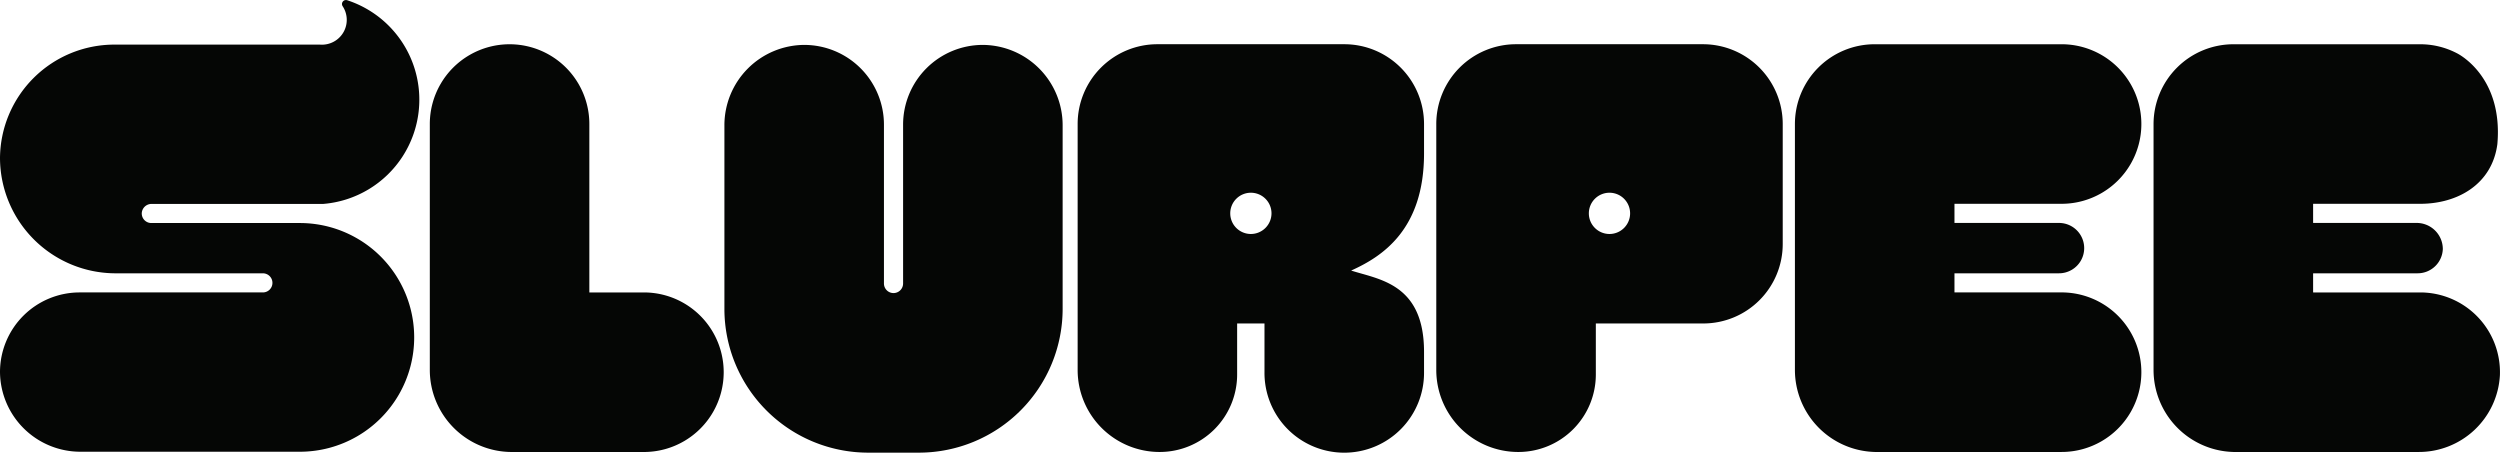
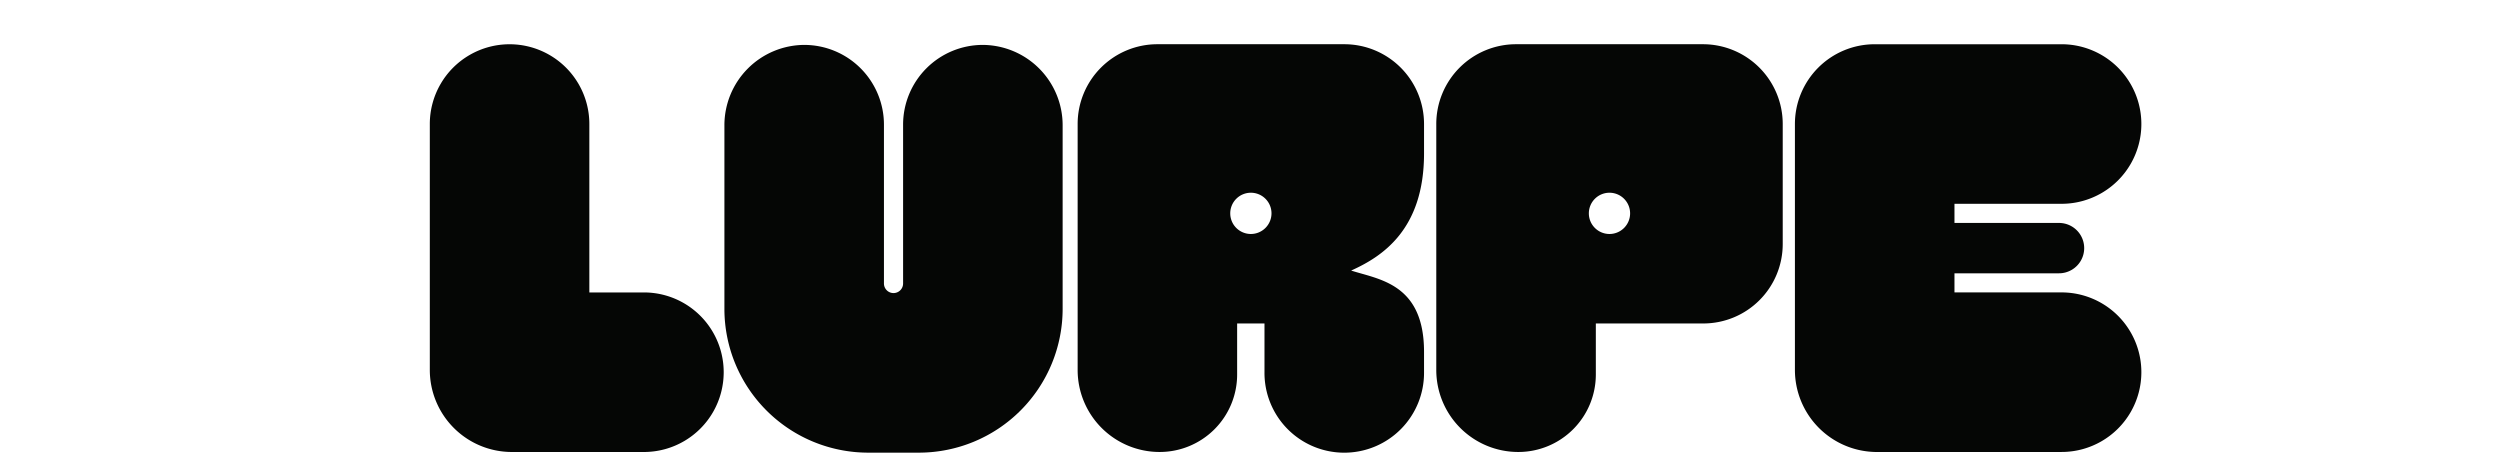
<svg xmlns="http://www.w3.org/2000/svg" id="Group_3516" data-name="Group 3516" width="376.537" height="68.174" viewBox="0 0 376.537 68.174">
  <defs>
    <clipPath id="clip-path">
      <rect id="Rectangle_1411" data-name="Rectangle 1411" width="376.537" height="68.174" transform="translate(0 0)" fill="none" />
    </clipPath>
  </defs>
  <g id="Group_3515" data-name="Group 3515" clip-path="url(#clip-path)">
    <path id="Path_28409" data-name="Path 28409" d="M148.035,6.764a12.015,12.015,0,0,0-12.016,12.015V42.7a1.441,1.441,0,0,1-2.883,0V18.779A12.015,12.015,0,0,0,121.121,6.764a12.1,12.1,0,0,0-12.014,12.141V46.517a21.658,21.658,0,0,0,21.658,21.658h7.627a21.658,21.658,0,0,0,21.657-21.658V18.905A12.1,12.1,0,0,0,148.035,6.764" fill="#050605" />
    <path id="Path_28410" data-name="Path 28410" d="M97.093,44.046H88.764V18.68a12.014,12.014,0,1,0-24.028,0V55.717a12.358,12.358,0,0,0,12.357,12.36h20a12.016,12.016,0,0,0,0-24.031" fill="#050605" />
    <path id="Path_28411" data-name="Path 28411" d="M202.47,6.661H174.32A12.013,12.013,0,0,0,162.309,18.68V55.719a12.347,12.347,0,0,0,12.356,12.356A11.669,11.669,0,0,0,186.331,56.4v-7.68h4.119v7.335a12.016,12.016,0,1,0,24.031,0V52.989c0-10.286-6.8-10.892-10.978-12.239,4.647-2.09,10.978-6.129,10.978-17.629V18.68A12.013,12.013,0,0,0,202.47,6.661M188.4,35.242a3.107,3.107,0,1,1,3.107-3.107,3.114,3.114,0,0,1-3.107,3.107" fill="#050605" />
    <path id="Path_28412" data-name="Path 28412" d="M310.505,30.695a12.015,12.015,0,0,0,0-24.031H282.357a12.017,12.017,0,0,0-12.016,12.015V55.716a12.364,12.364,0,0,0,12.016,12.357v0h28.148a12.015,12.015,0,0,0,0-24.031H294.372V41.163h15.745a3.792,3.792,0,1,0,0-7.585H294.372V30.695Z" fill="#050605" />
    <path id="Path_28413" data-name="Path 28413" d="M256.486,6.661h-28.15A12.018,12.018,0,0,0,216.325,18.68V55.719a12.348,12.348,0,0,0,12.356,12.356A11.672,11.672,0,0,0,240.356,56.4v-7.68h16.185a11.967,11.967,0,0,0,11.964-11.965V18.68A12.02,12.02,0,0,0,256.486,6.661M242.411,35.242a3.107,3.107,0,1,1,3.107-3.107,3.107,3.107,0,0,1-3.107,3.107" fill="#050605" />
-     <path id="Path_28414" data-name="Path 28414" d="M22.841,30.714H48.676A15.754,15.754,0,0,0,52.276.03.6.6,0,0,0,51.6.924a3.735,3.735,0,0,1-2.822,5.795c-.094.008-.191.012-.288.012s-.191,0-.286-.012H17.223A17.222,17.222,0,0,0,0,23.822,17.424,17.424,0,0,0,17.427,41.165H39.594a1.439,1.439,0,0,1,0,2.879H12A12,12,0,0,0,0,56.08,12.111,12.111,0,0,0,12.174,68.038H45.16a17.223,17.223,0,1,0,0-34.446H22.791a1.439,1.439,0,0,1-1.437-1.536,1.474,1.474,0,0,1,1.487-1.342" fill="#050605" />
-     <path id="Path_28415" data-name="Path 28415" d="M370.012,8a11.942,11.942,0,0,0-5.487-1.335H336.4a12.044,12.044,0,0,0-12.044,12.044V55.717a12.362,12.362,0,0,0,12.016,12.357v0h27.83a12.222,12.222,0,0,0,12.323-11.6,12.015,12.015,0,0,0-12.005-12.429H348.418a.029.029,0,0,1-.029-.029V41.192a.029.029,0,0,1,.029-.029h15.719a3.793,3.793,0,0,0,3.788-3.666,3.94,3.94,0,0,0-3.981-3.919H348.418a.029.029,0,0,1-.029-.029V30.724a.028.028,0,0,1,.029-.028h16.107c5.593,0,10.815-2.909,11.617-9v-.009C377.039,11.331,370.012,8,370.012,8" fill="#050605" />
  </g>
</svg>